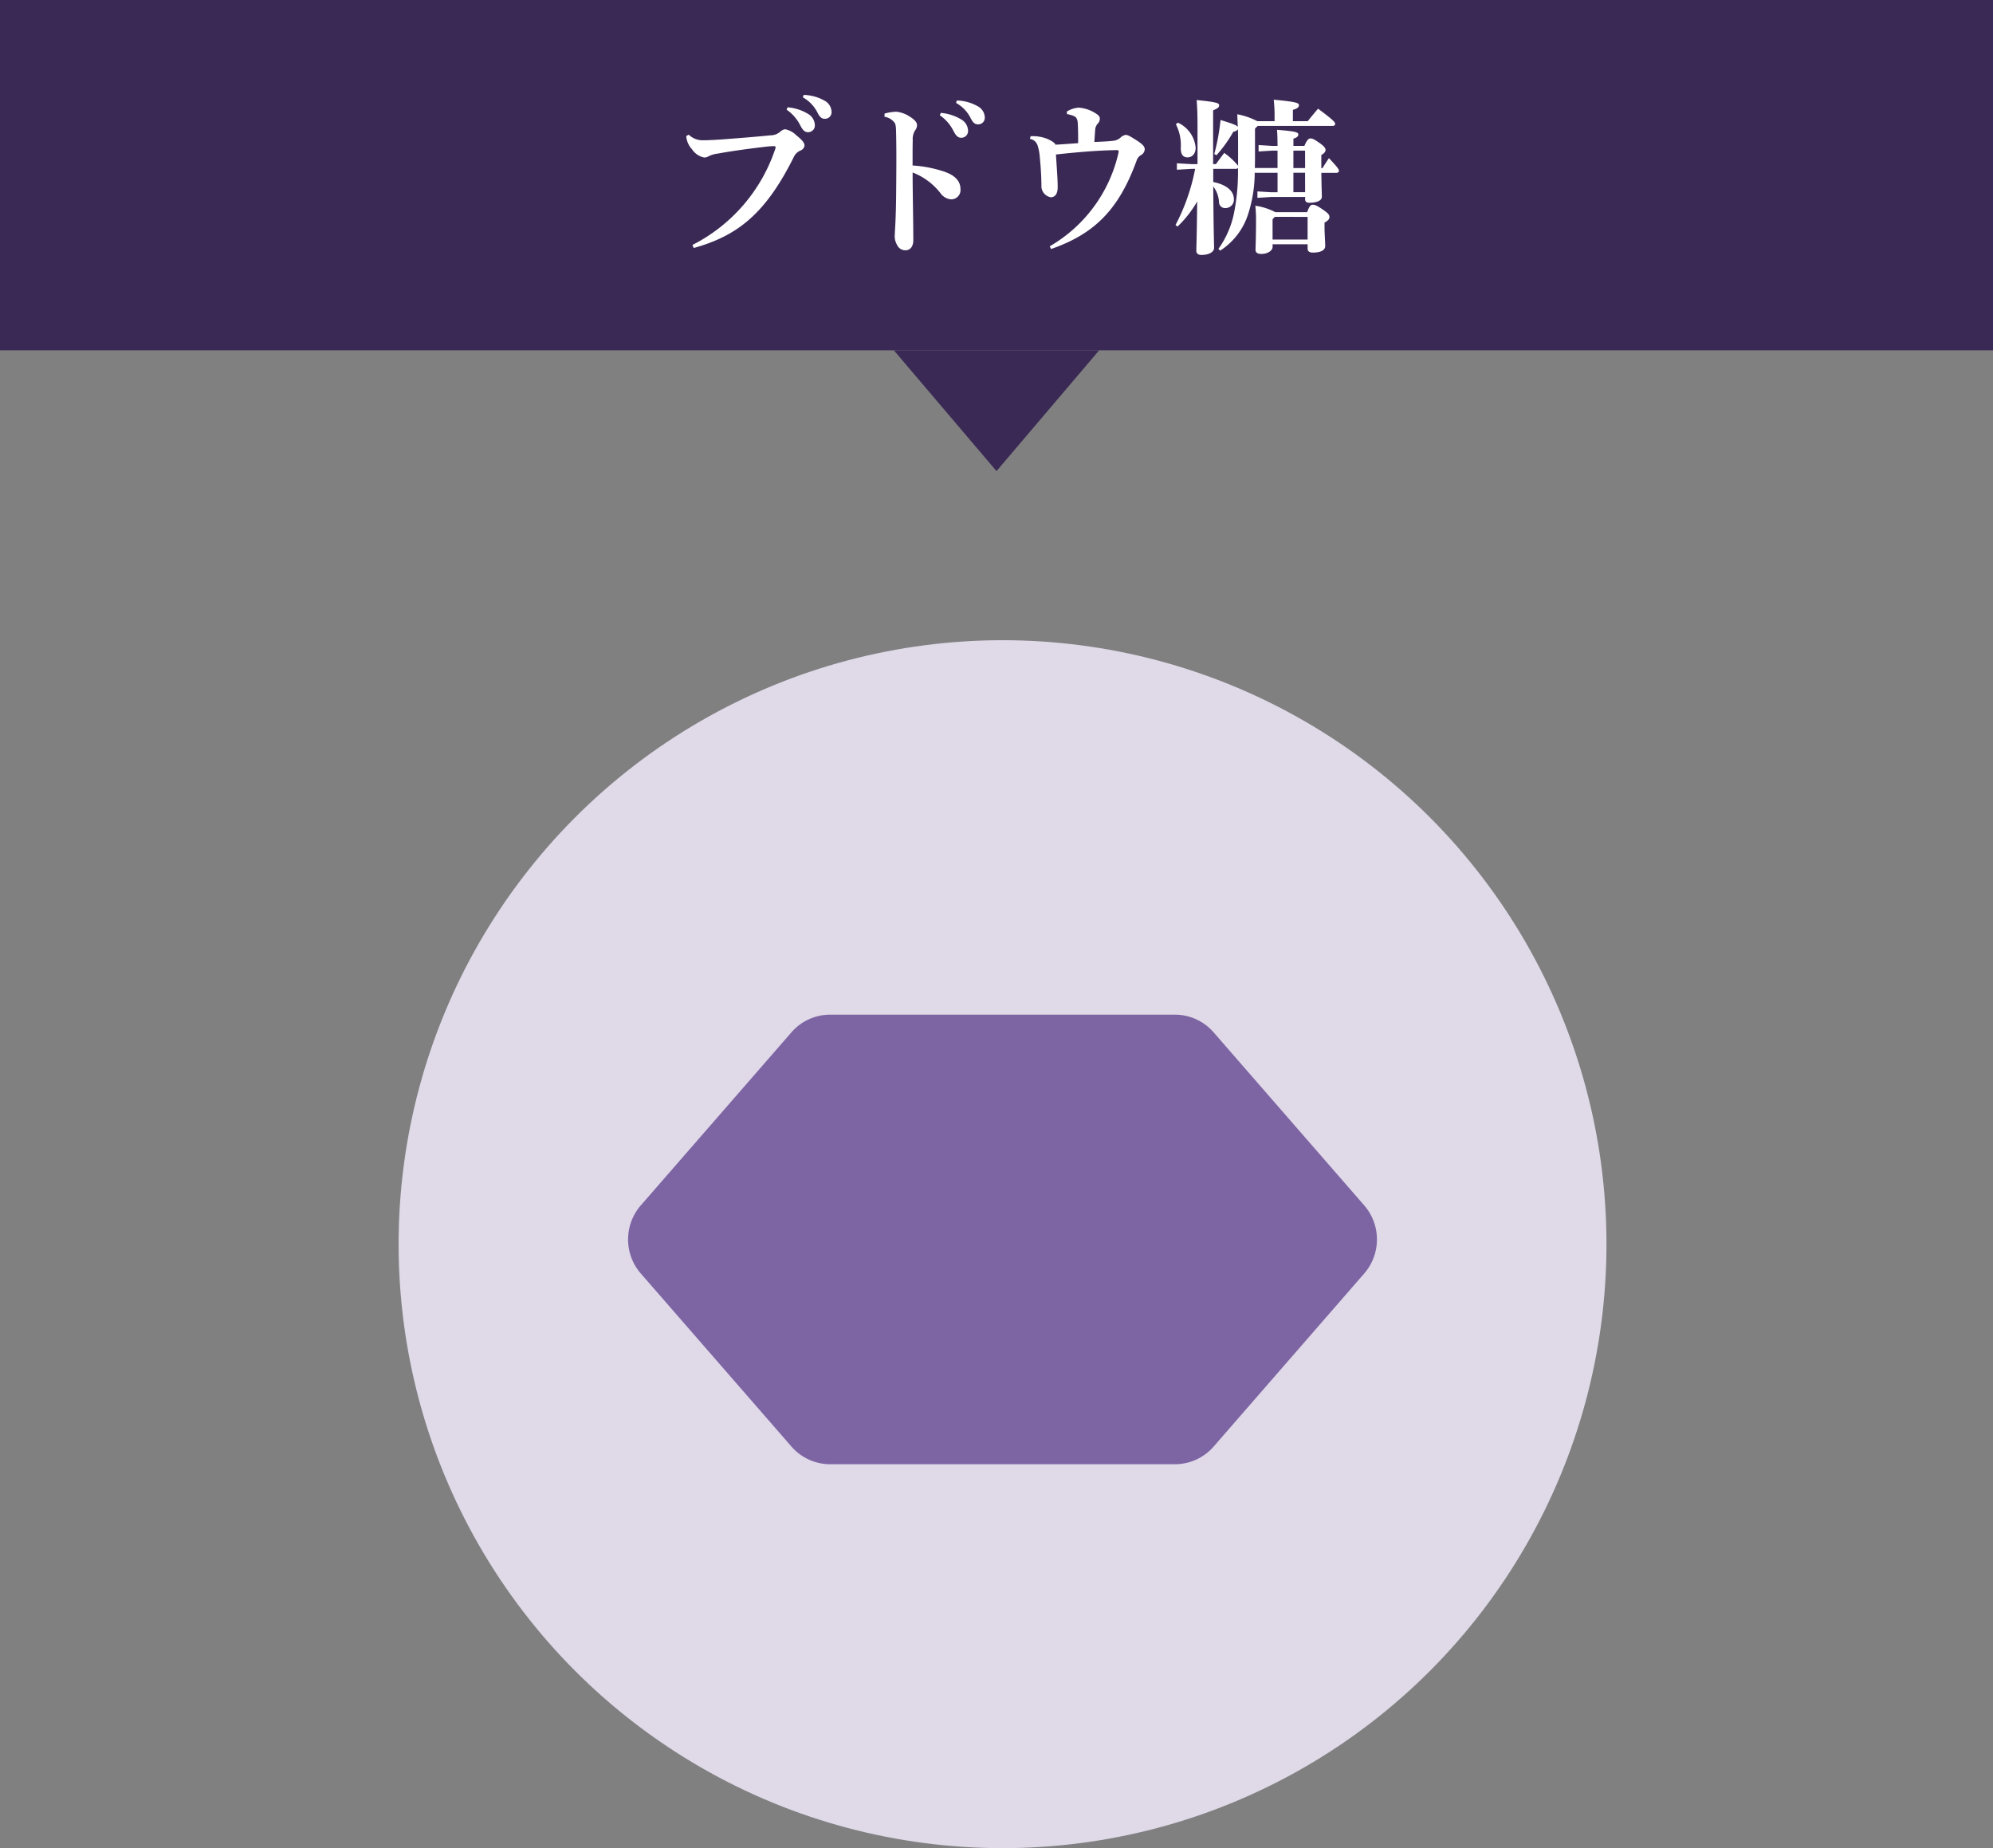
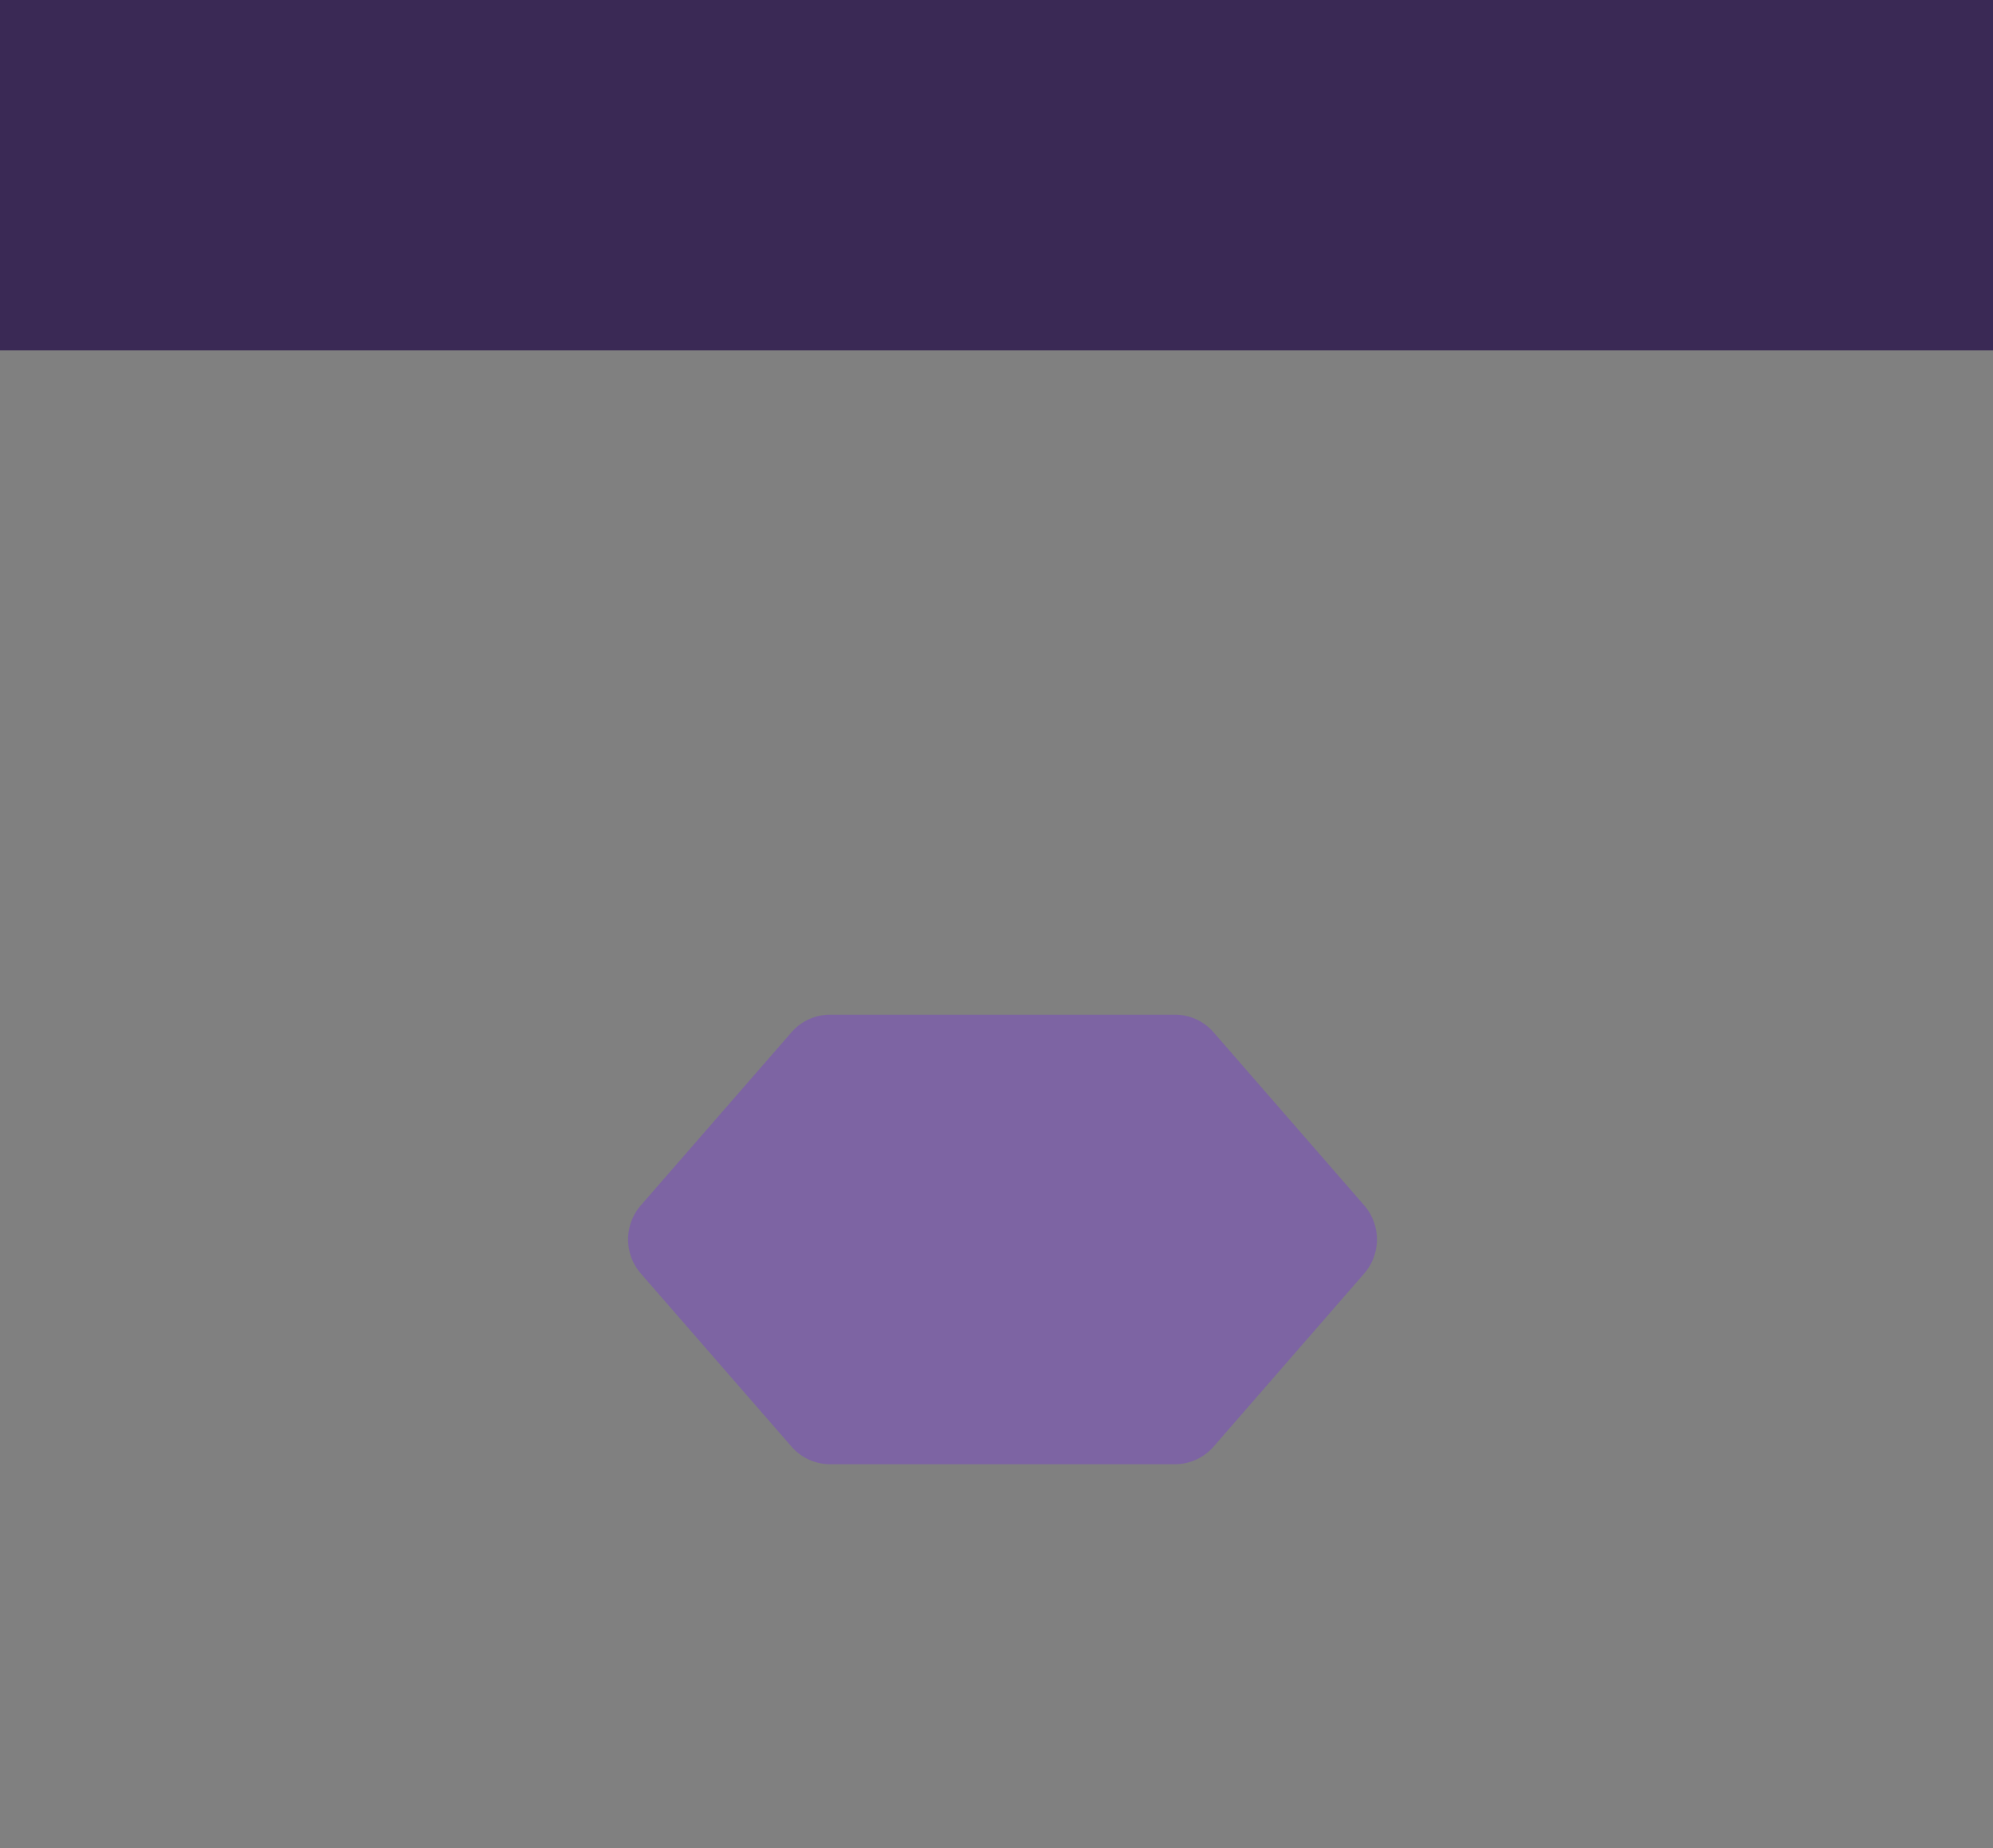
<svg xmlns="http://www.w3.org/2000/svg" width="165" height="153" viewBox="0 0 165 153">
  <rect x="0" y="0" width="165" height="153" fill="#808080" stroke="none" />
  <g id="グループ_2169" data-name="グループ 2169" transform="translate(-133 -2040)">
    <g id="グループ_2161" data-name="グループ 2161">
-       <circle id="楕円形_397" data-name="楕円形 397" cx="50" cy="50" r="50" transform="translate(166 2093)" fill="#dfd9e8" />
      <g id="グループ_2120" data-name="グループ 2120" transform="translate(-669)">
        <rect id="長方形_2678" data-name="長方形 2678" width="165" height="29" transform="translate(802 2040)" fill="#3a2955" />
-         <path id="多角形_65" data-name="多角形 65" d="M8.5,0,17,10H0Z" transform="translate(893 2079) rotate(180)" fill="#3a2955" />
      </g>
-       <path id="パス_3242" data-name="パス 3242" d="M-17.878-10.92a3.438,3.438,0,0,1,1.12,1.274c.2.392.364.588.644.588a.556.556,0,0,0,.574-.616,1.119,1.119,0,0,0-.49-.854,3.884,3.884,0,0,0-1.764-.588Zm1.344-1.022a2.957,2.957,0,0,1,1.218,1.274c.21.42.392.5.588.5a.54.54,0,0,0,.574-.56,1.077,1.077,0,0,0-.56-.924,3.682,3.682,0,0,0-1.75-.49ZM-25.564.532c3.6-1.008,5.936-2.814,8.288-7.546a1.063,1.063,0,0,1,.532-.518.523.523,0,0,0,.35-.406c0-.238-.168-.448-.686-.868A1.786,1.786,0,0,0-18-9.3a.709.709,0,0,0-.378.182,1.261,1.261,0,0,1-.84.322c-.994.1-2.31.21-3.626.308-.5.042-1.386.1-1.932.1a1.63,1.63,0,0,1-1.2-.462l-.21.112a1.767,1.767,0,0,0,.476,1.092,1.577,1.577,0,0,0,1.008.686.713.713,0,0,0,.364-.1,2.22,2.22,0,0,1,.756-.224c1.3-.238,2.814-.434,3.892-.56a6.344,6.344,0,0,1,.77-.056c.14,0,.154.084.112.2A13.826,13.826,0,0,1-25.676.28Zm20.37-10.99a3.438,3.438,0,0,1,1.12,1.274c.2.392.364.588.644.588a.556.556,0,0,0,.574-.616,1.119,1.119,0,0,0-.49-.854,3.884,3.884,0,0,0-1.764-.588ZM-3.85-11.48a2.957,2.957,0,0,1,1.218,1.274c.21.42.392.5.588.5a.54.54,0,0,0,.574-.56,1.077,1.077,0,0,0-.56-.924,3.682,3.682,0,0,0-1.75-.49Zm-5.922,1.148a1.269,1.269,0,0,1,.8.448c.1.112.14.266.154.644.042,1.61.028,3.052.014,4.872C-8.82-1.764-8.918-.882-8.918-.6a1.437,1.437,0,0,0,.2.9.74.74,0,0,0,.672.42c.462,0,.658-.392.658-.826,0-1.582-.056-3.878-.056-5.614A5.361,5.361,0,0,1-5.124-3.99a1.185,1.185,0,0,0,.84.49.765.765,0,0,0,.8-.854c0-.574-.35-1.092-1.316-1.428A10.2,10.2,0,0,0-7.448-6.3c0-.98,0-1.568.014-2.086a1.333,1.333,0,0,1,.2-.826.714.714,0,0,0,.154-.434c0-.224-.2-.448-.6-.7a2.49,2.49,0,0,0-1.12-.406,4.223,4.223,0,0,0-.966.154Zm15.106-.224a2.58,2.58,0,0,1,.546.154c.224.084.336.266.35.644.028.546.028.994.028,1.61-.63.042-1.106.084-1.876.126-.056-.154-.28-.294-.63-.462a3.239,3.239,0,0,0-1.428-.238L2.268-8.5a.784.784,0,0,1,.63.532,3.964,3.964,0,0,1,.182.924c.056.574.1,1.134.126,1.778,0,.154.014.406.014.6A.94.94,0,0,0,4-3.668c.294,0,.532-.224.56-.7.028-.448-.056-1.54-.14-2.842,1.666-.182,3.374-.336,5.04-.364.1,0,.154.028.154.126a.914.914,0,0,1-.028.154A12,12,0,0,1,3.906.392l.112.224C7.532-.616,9.59-2.548,11.1-6.706a.809.809,0,0,1,.35-.448.589.589,0,0,0,.322-.476c0-.21-.112-.378-.574-.686-.56-.364-.826-.518-.994-.518a.841.841,0,0,0-.392.182,1,1,0,0,1-.56.294c-.336.056-.994.084-1.652.112.028-.406.042-.63.07-.994A.828.828,0,0,1,7.9-9.786a.567.567,0,0,0,.154-.378c0-.21-.1-.308-.476-.532a2.908,2.908,0,0,0-1.288-.392,2.159,2.159,0,0,0-.966.322Zm12.1,4.144v-4.452c.378-.168.5-.238.5-.42s-.21-.266-1.862-.434c.042.546.07,1.162.07,2.114v3.192h-.476l-1.232-.07v.532l1.232-.07h.28a16.719,16.719,0,0,1-1.624,4.648l.168.126a9.342,9.342,0,0,0,1.624-2.072c-.028,2.94-.07,3.738-.07,4.088,0,.21.154.336.42.336.616,0,1.05-.238,1.05-.588s-.042-1.274-.07-5.082a2.307,2.307,0,0,1,.476,1.288.505.505,0,0,0,.574.5.689.689,0,0,0,.658-.742c0-.658-.588-1.19-1.708-1.414V-6.02h1.848c.1,0,.168-.028.2-.084a17.491,17.491,0,0,1-.322,3.71,7.675,7.675,0,0,1-1.3,3l.154.14a5.641,5.641,0,0,0,2.254-2.856,11.3,11.3,0,0,0,.6-3.584h1.89v1.61h-.546l-1.12-.07v.532l1.12-.07h2.828v.168c0,.21.112.308.336.308.658,0,1.05-.182,1.05-.5,0-.238-.028-.728-.042-1.974h1.232c.14,0,.224-.07.224-.168s-.056-.238-.826-1.05c-.21.308-.364.546-.532.826h-.1V-7.168c.2-.112.35-.252.35-.406,0-.126-.042-.266-.476-.574-.5-.35-.616-.392-.784-.392-.14,0-.294.14-.49.616h-.91v-.6c.308-.084.406-.2.406-.336,0-.168-.084-.266-1.764-.392.028.336.042.742.042,1.33h-.448l-1.12-.07v.532l1.12-.07h.448V-6.09H20.888c.014-.434.014-.91.014-1.428V-9.352l.224-.224h6.2c.14,0,.21-.07.21-.168,0-.14-.14-.308-1.414-1.26-.322.378-.588.7-.854,1.036H24.038v-.938c.35-.1.5-.2.5-.392s-.294-.28-2.086-.448a12.655,12.655,0,0,1,.07,1.5v.28H21.1a6.094,6.094,0,0,0-1.666-.574c.014.378.028.714.042,1.05-.07-.126-.35-.252-1.428-.574a17.564,17.564,0,0,1-.518,2.814l.182.1A10.877,10.877,0,0,0,19.11-9.1a.49.49,0,0,0,.378-.2c.014.532.014,1.134.014,2.016v1.008a5.767,5.767,0,0,0-1.148-1.064c-.266.35-.462.616-.686.924Zm7.616,2.324H24.08V-5.7h.966Zm0-2H24.08V-7.532h.966ZM22.582-2.436a5.058,5.058,0,0,0-1.652-.532,11.034,11.034,0,0,1,.056,1.148c0,1.582-.042,2.3-.042,2.492,0,.238.168.35.476.35.546,0,.938-.28.938-.588V.224h2.9v.35c0,.238.154.336.434.336.63,0,1.022-.182,1.022-.546,0-.336-.056-.994-.056-1.61v-.322c.308-.182.406-.294.406-.462s-.056-.28-.518-.6c-.56-.392-.714-.42-.868-.42s-.266.084-.462.616Zm2.674.392V-.168h-2.9v-1.68l.182-.2ZM14.35-9.716a3.81,3.81,0,0,1,.406,1.974c0,.546.2.77.56.77s.672-.28.672-.8a2.524,2.524,0,0,0-1.47-2.072Z" transform="translate(216 2060)" fill="#fff" />
      <path id="パス_3221" data-name="パス 3221" d="M255.332,60.559H226.785a4.242,4.242,0,0,0-3.2,1.459L211.113,76.345a4.3,4.3,0,0,0,0,5.644l12.473,14.327a4.24,4.24,0,0,0,3.2,1.459h28.548a4.24,4.24,0,0,0,3.2-1.459L271,81.989a4.3,4.3,0,0,0,0-5.644L258.53,62.018A4.242,4.242,0,0,0,255.332,60.559Z" transform="translate(-25.059 2063.441)" fill="#7d64a3" />
    </g>
  </g>
</svg>